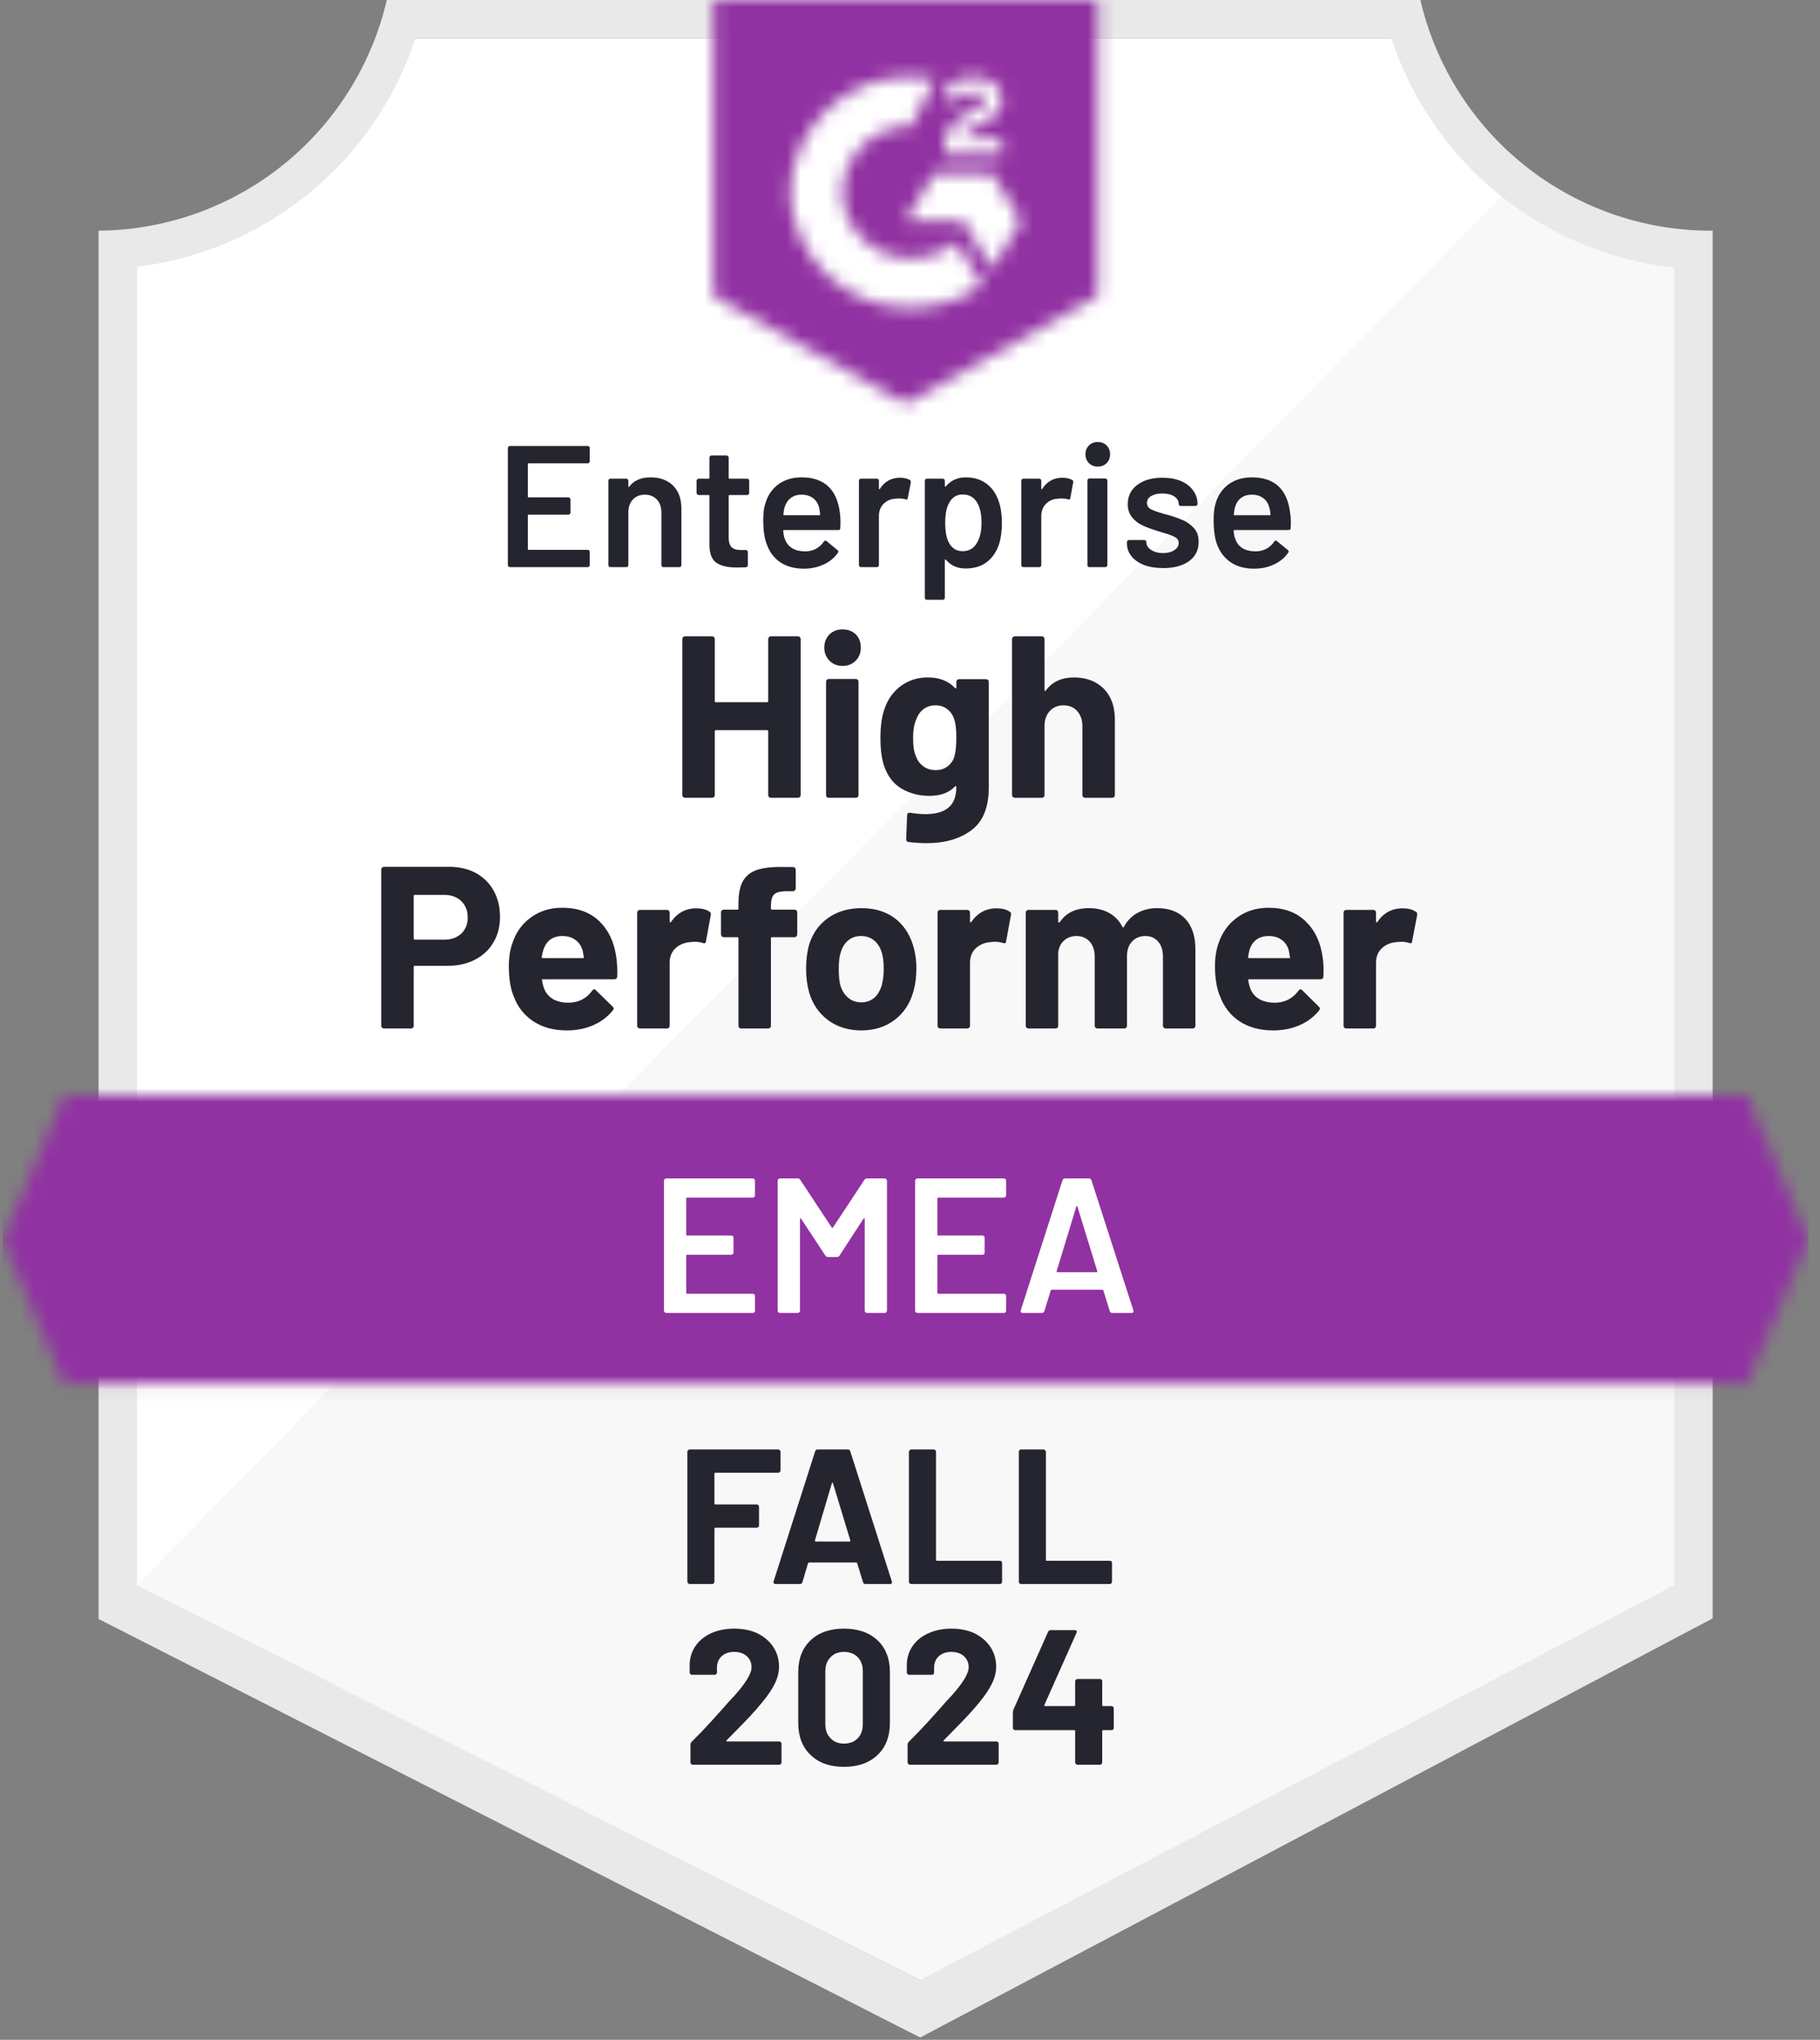
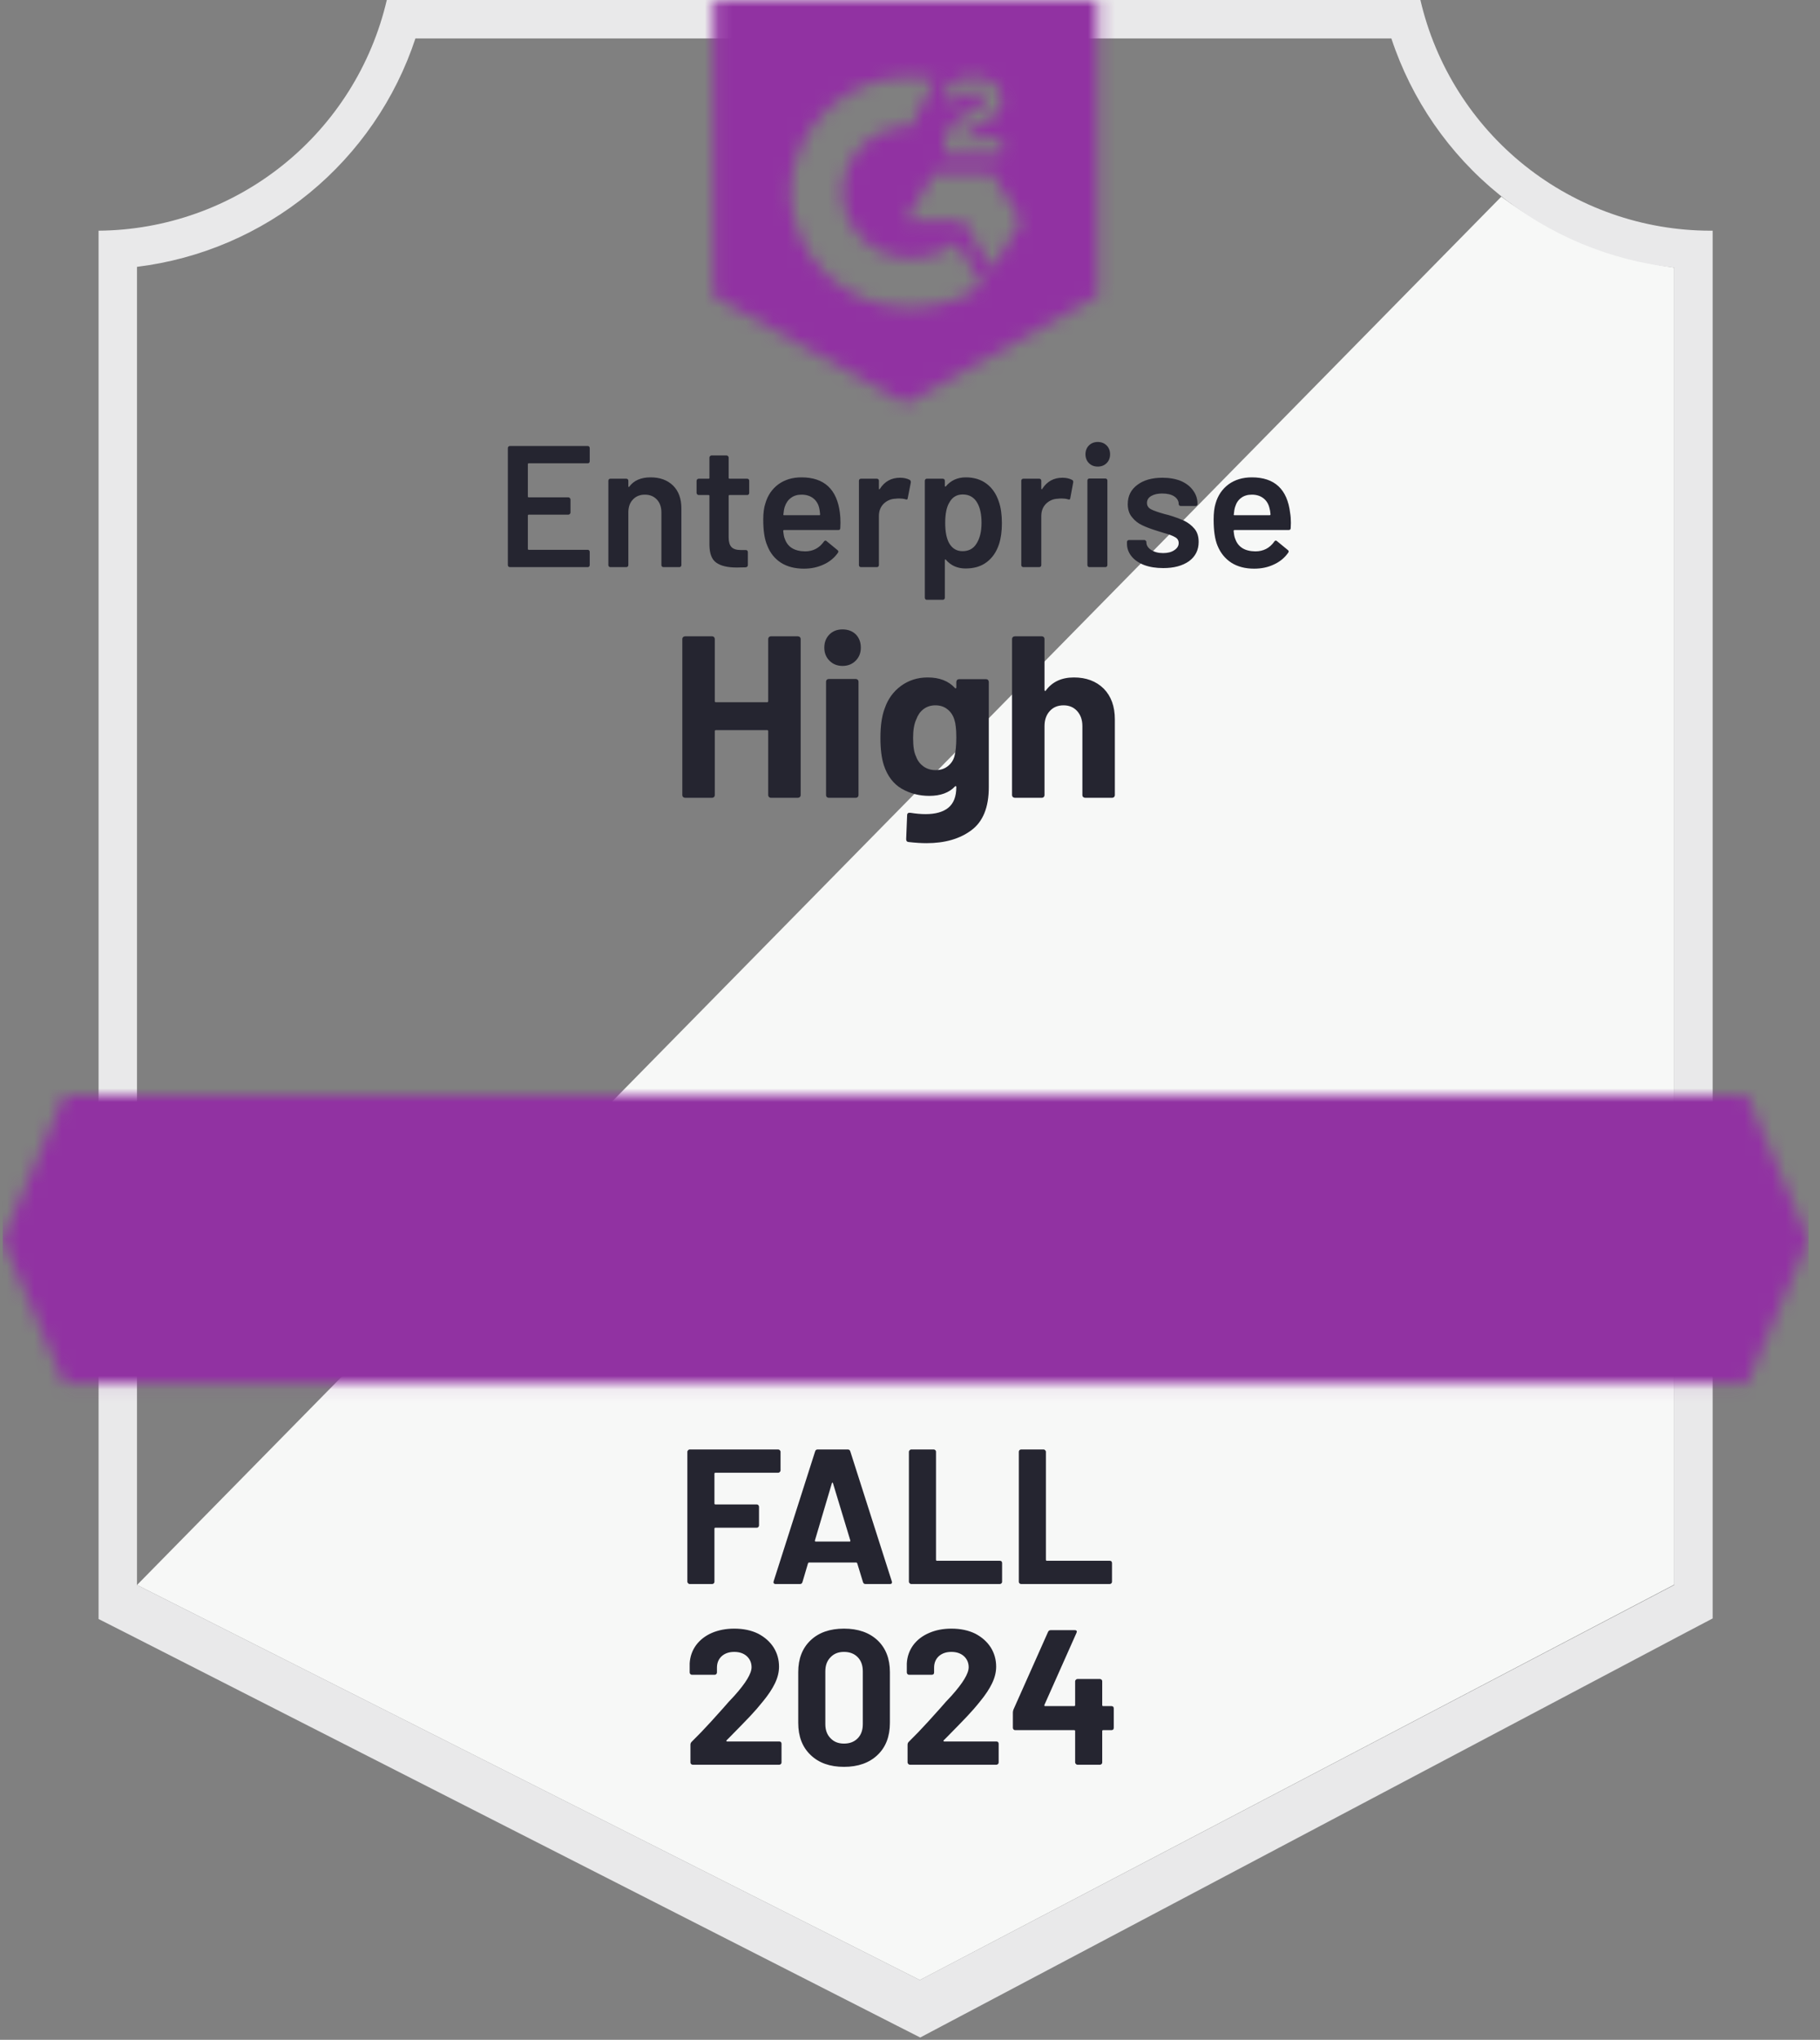
<svg xmlns="http://www.w3.org/2000/svg" width="133" height="149" viewBox="0 0 133 149" fill="none">
  <rect x="0" y="0" width="133" height="149" fill="#808080" stroke="none" />
  <g clip-path="url(#clip0_12211_2608)">
-     <path d="M67.33 144.634L9.491 115.778V19.492C14.148 18.941 18.554 17.082 22.197 14.129C25.84 11.177 28.573 7.252 30.077 2.81H102.168C103.688 7.302 106.462 11.265 110.162 14.232C113.862 17.198 118.334 19.043 123.049 19.548V115.778L67.33 144.634Z" fill="white" />
    <path d="M10.013 115.777L67.22 144.633L122.348 115.749V19.547C117.765 18.918 113.417 17.135 109.711 14.366L10.013 115.777Z" fill="#F7F8F7" />
    <path d="M125.156 16.851H124.973C120.06 16.842 115.295 15.173 111.451 12.114C107.607 9.055 104.91 4.786 103.798 0L28.266 0C27.154 4.765 24.473 9.017 20.652 12.073C16.832 15.129 12.095 16.812 7.203 16.851V118.262L9.197 119.273L65.561 147.975L67.247 148.831L68.918 147.947L123.204 119.245L125.156 118.22V19.659V16.851ZM67.219 144.633L10.011 115.777V19.491C14.635 18.925 19.003 17.056 22.606 14.102C26.208 11.149 28.897 7.232 30.358 2.809H101.677C103.156 7.286 105.891 11.244 109.555 14.212C113.22 17.179 117.66 19.031 122.347 19.547V115.777L67.219 144.633Z" fill="#E9E9EA" />
    <mask id="mask0_12211_2608" style="mask-type:luminance" maskUnits="userSpaceOnUse" x="0" y="80" width="133" height="22">
      <path d="M127.668 80.028H4.688L0.181 90.559L4.688 101.091H127.668L132.175 90.559L127.668 80.028Z" fill="white" />
    </mask>
    <g mask="url(#mask0_12211_2608)">
      <path d="M-6.84 73.006H139.197V108.111H-6.84V73.006Z" fill="#9132A2" />
    </g>
    <mask id="mask1_12211_2608" style="mask-type:luminance" maskUnits="userSpaceOnUse" x="52" y="0" width="29" height="30">
      <path d="M66.18 29.489L80.222 21.626V0.001H52.138V21.626L66.18 29.489ZM68.988 11.038C68.966 10.457 69.112 9.881 69.409 9.381C69.793 8.864 70.307 8.457 70.898 8.201L71.235 8.061C71.811 7.78 71.951 7.542 71.951 7.261C71.951 6.98 71.642 6.685 71.15 6.685C70.855 6.663 70.559 6.735 70.307 6.892C70.055 7.048 69.858 7.281 69.746 7.556L68.988 6.811C69.177 6.444 69.47 6.141 69.831 5.941C70.21 5.722 70.642 5.61 71.08 5.618C71.61 5.6 72.132 5.753 72.569 6.053C72.768 6.184 72.93 6.364 73.041 6.575C73.152 6.786 73.207 7.022 73.201 7.261C73.201 8.075 72.723 8.567 71.796 9.016L71.277 9.255C70.743 9.521 70.477 9.746 70.392 10.153H73.201V11.235H68.988V11.038ZM72.499 12.639L74.605 16.149L72.499 19.66L70.392 16.135H66.18L68.286 12.639H72.499ZM66.587 5.618C67.171 5.617 67.755 5.673 68.328 5.786L66.587 9.213C65.278 9.186 64.013 9.68 63.068 10.585C62.123 11.491 61.575 12.734 61.546 14.043C61.579 15.349 62.128 16.589 63.072 17.491C64.017 18.394 65.281 18.886 66.587 18.859C67.789 18.866 68.956 18.454 69.887 17.694L71.796 20.839C70.267 21.901 68.449 22.469 66.587 22.468C64.3 22.517 62.086 21.658 60.431 20.079C58.776 18.5 57.813 16.33 57.755 14.043C57.813 11.756 58.776 9.586 60.431 8.007C62.086 6.428 64.3 5.569 66.587 5.618Z" fill="white" />
    </mask>
    <g mask="url(#mask1_12211_2608)">
      <path d="M45.117 -7.033H87.243V36.497H45.117V-7.033Z" fill="#9132A2" />
    </g>
-     <path d="M32.817 63.317C33.557 63.317 34.207 63.467 34.769 63.767C35.331 64.075 35.766 64.506 36.075 65.058C36.384 65.611 36.538 66.247 36.538 66.968C36.538 67.68 36.379 68.302 36.061 68.836C35.743 69.379 35.293 69.8 34.713 70.099C34.132 70.399 33.468 70.549 32.719 70.549H30.318C30.262 70.549 30.233 70.577 30.233 70.633V74.93C30.233 74.986 30.215 75.033 30.177 75.07C30.14 75.108 30.093 75.126 30.037 75.126H28.071C28.015 75.126 27.963 75.108 27.916 75.07C27.879 75.033 27.86 74.986 27.86 74.93V63.514C27.86 63.458 27.879 63.411 27.916 63.373C27.963 63.336 28.015 63.317 28.071 63.317H32.817ZM32.466 68.639C32.981 68.639 33.398 68.489 33.716 68.19C34.025 67.89 34.179 67.502 34.179 67.024C34.179 66.528 34.025 66.13 33.716 65.831C33.398 65.522 32.981 65.367 32.466 65.367H30.318C30.262 65.367 30.233 65.395 30.233 65.451V68.555C30.233 68.611 30.262 68.639 30.318 68.639H32.466ZM45.034 69.903C45.099 70.333 45.123 70.811 45.104 71.335C45.094 71.466 45.02 71.532 44.879 71.532H39.67C39.604 71.532 39.585 71.56 39.614 71.616C39.642 71.841 39.702 72.065 39.796 72.29C40.086 72.927 40.681 73.245 41.579 73.245C42.3 73.226 42.867 72.931 43.278 72.36C43.325 72.295 43.377 72.262 43.433 72.262C43.47 72.262 43.508 72.285 43.545 72.332L44.767 73.526C44.823 73.582 44.851 73.633 44.851 73.68C44.851 73.699 44.828 73.741 44.781 73.806C44.407 74.275 43.929 74.635 43.349 74.888C42.768 75.141 42.127 75.267 41.425 75.267C40.461 75.267 39.646 75.047 38.982 74.607C38.308 74.167 37.825 73.554 37.535 72.767C37.301 72.206 37.184 71.471 37.184 70.563C37.184 69.945 37.269 69.397 37.437 68.92C37.69 68.124 38.139 67.492 38.785 67.024C39.431 66.547 40.199 66.308 41.088 66.308C42.211 66.308 43.115 66.636 43.798 67.291C44.472 67.946 44.884 68.817 45.034 69.903ZM41.102 68.372C40.4 68.372 39.936 68.705 39.712 69.369C39.665 69.51 39.623 69.688 39.585 69.903C39.585 69.959 39.614 69.987 39.67 69.987H42.59C42.656 69.987 42.679 69.959 42.661 69.903C42.604 69.575 42.576 69.416 42.576 69.425C42.473 69.088 42.295 68.831 42.043 68.653C41.79 68.466 41.476 68.372 41.102 68.372ZM50.875 66.35C51.287 66.35 51.61 66.43 51.844 66.589C51.928 66.626 51.961 66.711 51.942 66.842L51.591 68.751C51.582 68.892 51.502 68.934 51.353 68.878C51.184 68.822 50.987 68.793 50.763 68.793C50.669 68.793 50.547 68.803 50.398 68.822C49.986 68.859 49.639 69.009 49.359 69.271C49.078 69.533 48.937 69.884 48.937 70.324V74.93C48.937 74.986 48.919 75.033 48.881 75.07C48.844 75.108 48.797 75.126 48.741 75.126H46.775C46.719 75.126 46.667 75.108 46.62 75.07C46.583 75.033 46.564 74.986 46.564 74.93V66.673C46.564 66.617 46.583 66.566 46.62 66.519C46.667 66.481 46.719 66.463 46.775 66.463H48.741C48.797 66.463 48.844 66.481 48.881 66.519C48.919 66.566 48.937 66.617 48.937 66.673V67.305C48.937 67.343 48.951 67.366 48.98 67.375C48.998 67.385 49.012 67.38 49.022 67.361C49.49 66.687 50.108 66.35 50.875 66.35ZM58.065 66.448C58.121 66.448 58.168 66.467 58.205 66.505C58.242 66.542 58.261 66.589 58.261 66.645V68.246C58.261 68.302 58.242 68.353 58.205 68.4C58.168 68.438 58.121 68.457 58.065 68.457H56.422C56.365 68.457 56.337 68.485 56.337 68.541V74.93C56.337 74.986 56.319 75.033 56.281 75.07C56.244 75.108 56.197 75.126 56.141 75.126H54.161C54.105 75.126 54.058 75.108 54.02 75.07C53.983 75.033 53.964 74.986 53.964 74.93V68.541C53.964 68.485 53.936 68.457 53.88 68.457H52.883C52.827 68.457 52.78 68.438 52.743 68.4C52.705 68.353 52.687 68.302 52.687 68.246V66.645C52.687 66.589 52.705 66.542 52.743 66.505C52.78 66.467 52.827 66.448 52.883 66.448H53.88C53.936 66.448 53.964 66.42 53.964 66.364V65.999C53.964 65.297 54.072 64.754 54.287 64.37C54.503 63.977 54.849 63.701 55.326 63.542C55.804 63.383 56.464 63.312 57.306 63.331H57.938C57.994 63.331 58.041 63.35 58.079 63.387C58.126 63.425 58.149 63.472 58.149 63.528V64.904C58.149 64.96 58.126 65.007 58.079 65.044C58.041 65.082 57.994 65.1 57.938 65.1H57.391C56.997 65.11 56.721 65.189 56.562 65.339C56.412 65.498 56.337 65.779 56.337 66.182V66.364C56.337 66.42 56.365 66.448 56.422 66.448H58.065ZM62.951 75.267C62.006 75.267 61.196 75.019 60.522 74.523C59.848 74.026 59.385 73.353 59.132 72.501C58.982 71.967 58.907 71.391 58.907 70.773C58.907 70.118 58.982 69.524 59.132 68.99C59.394 68.157 59.862 67.506 60.536 67.038C61.21 66.57 62.02 66.336 62.965 66.336C63.883 66.336 64.669 66.566 65.324 67.024C65.97 67.492 66.429 68.143 66.7 68.976C66.878 69.538 66.967 70.127 66.967 70.745C66.967 71.354 66.892 71.92 66.743 72.444C66.49 73.324 66.031 74.012 65.366 74.509C64.692 75.014 63.887 75.267 62.951 75.267ZM62.951 73.217C63.316 73.217 63.63 73.104 63.892 72.88C64.145 72.655 64.327 72.346 64.44 71.953C64.533 71.597 64.58 71.204 64.58 70.773C64.58 70.305 64.533 69.907 64.44 69.58C64.318 69.196 64.131 68.901 63.878 68.695C63.616 68.48 63.298 68.372 62.923 68.372C62.549 68.372 62.235 68.48 61.982 68.695C61.73 68.901 61.547 69.196 61.435 69.58C61.341 69.851 61.294 70.249 61.294 70.773C61.294 71.279 61.332 71.672 61.407 71.953C61.519 72.346 61.711 72.655 61.982 72.88C62.244 73.104 62.567 73.217 62.951 73.217ZM72.823 66.35C73.225 66.35 73.543 66.43 73.778 66.589C73.871 66.626 73.904 66.711 73.876 66.842L73.525 68.751C73.516 68.892 73.436 68.934 73.286 68.878C73.118 68.822 72.921 68.793 72.696 68.793C72.612 68.793 72.49 68.803 72.331 68.822C71.929 68.859 71.587 69.009 71.306 69.271C71.025 69.533 70.885 69.884 70.885 70.324V74.93C70.885 74.986 70.866 75.033 70.829 75.07C70.782 75.108 70.731 75.126 70.674 75.126H68.708C68.652 75.126 68.606 75.108 68.568 75.07C68.531 75.033 68.512 74.986 68.512 74.93V66.673C68.512 66.617 68.531 66.566 68.568 66.519C68.606 66.481 68.652 66.463 68.708 66.463H70.674C70.731 66.463 70.782 66.481 70.829 66.519C70.866 66.566 70.885 66.617 70.885 66.673V67.305C70.885 67.343 70.894 67.366 70.913 67.375C70.941 67.385 70.96 67.38 70.969 67.361C71.428 66.687 72.046 66.35 72.823 66.35ZM84.562 66.336C85.442 66.336 86.13 66.598 86.626 67.123C87.113 67.647 87.356 68.386 87.356 69.341V74.93C87.356 74.986 87.337 75.033 87.3 75.07C87.263 75.108 87.216 75.126 87.16 75.126H85.194C85.138 75.126 85.086 75.108 85.039 75.07C85.002 75.033 84.983 74.986 84.983 74.93V69.875C84.983 69.407 84.866 69.042 84.632 68.779C84.398 68.508 84.084 68.372 83.691 68.372C83.298 68.372 82.975 68.508 82.722 68.779C82.479 69.042 82.357 69.397 82.357 69.847V74.93C82.357 74.986 82.338 75.033 82.301 75.07C82.264 75.108 82.217 75.126 82.161 75.126H80.195C80.139 75.126 80.092 75.108 80.054 75.07C80.017 75.033 79.998 74.986 79.998 74.93V69.875C79.998 69.425 79.876 69.06 79.633 68.779C79.38 68.508 79.057 68.372 78.664 68.372C78.308 68.372 78.009 68.48 77.766 68.695C77.522 68.901 77.377 69.196 77.33 69.58V74.93C77.33 74.986 77.311 75.033 77.274 75.07C77.237 75.108 77.19 75.126 77.134 75.126H75.168C75.112 75.126 75.06 75.108 75.013 75.07C74.976 75.033 74.957 74.986 74.957 74.93V66.673C74.957 66.617 74.976 66.566 75.013 66.519C75.06 66.481 75.112 66.463 75.168 66.463H77.134C77.19 66.463 77.237 66.481 77.274 66.519C77.311 66.566 77.33 66.617 77.33 66.673V67.319C77.33 67.356 77.344 67.38 77.372 67.389C77.391 67.399 77.414 67.389 77.442 67.361C77.901 66.678 78.613 66.336 79.577 66.336C80.139 66.336 80.63 66.453 81.051 66.687C81.473 66.921 81.796 67.258 82.02 67.698C82.058 67.764 82.095 67.764 82.132 67.698C82.385 67.24 82.722 66.898 83.144 66.673C83.565 66.448 84.038 66.336 84.562 66.336ZM96.652 69.903C96.718 70.333 96.736 70.811 96.708 71.335C96.699 71.466 96.629 71.532 96.498 71.532H91.288C91.222 71.532 91.199 71.56 91.218 71.616C91.255 71.841 91.316 72.065 91.4 72.29C91.7 72.927 92.299 73.245 93.198 73.245C93.909 73.226 94.475 72.931 94.897 72.36C94.944 72.295 94.995 72.262 95.051 72.262C95.079 72.262 95.117 72.285 95.163 72.332L96.371 73.526C96.427 73.582 96.455 73.633 96.455 73.68C96.455 73.699 96.437 73.741 96.399 73.806C96.025 74.275 95.547 74.635 94.967 74.888C94.377 75.141 93.736 75.267 93.043 75.267C92.079 75.267 91.26 75.047 90.586 74.607C89.921 74.167 89.444 73.554 89.153 72.767C88.91 72.206 88.788 71.471 88.788 70.563C88.788 69.945 88.873 69.397 89.041 68.92C89.303 68.124 89.757 67.492 90.403 67.024C91.049 66.547 91.817 66.308 92.706 66.308C93.829 66.308 94.728 66.636 95.402 67.291C96.086 67.946 96.502 68.817 96.652 69.903ZM92.72 68.372C92.009 68.372 91.541 68.705 91.316 69.369C91.278 69.51 91.241 69.688 91.204 69.903C91.204 69.959 91.232 69.987 91.288 69.987H94.209C94.274 69.987 94.293 69.959 94.265 69.903C94.209 69.575 94.181 69.416 94.181 69.425C94.087 69.088 93.914 68.831 93.661 68.653C93.408 68.466 93.095 68.372 92.72 68.372ZM102.493 66.35C102.896 66.35 103.214 66.43 103.448 66.589C103.542 66.626 103.579 66.711 103.561 66.842L103.195 68.751C103.186 68.892 103.111 68.934 102.971 68.878C102.802 68.822 102.606 68.793 102.381 68.793C102.287 68.793 102.161 68.803 102.002 68.822C101.599 68.859 101.258 69.009 100.977 69.271C100.696 69.533 100.556 69.884 100.556 70.324V74.93C100.556 74.986 100.537 75.033 100.499 75.07C100.462 75.108 100.415 75.126 100.359 75.126H98.379C98.323 75.126 98.276 75.108 98.239 75.07C98.201 75.033 98.183 74.986 98.183 74.93V66.673C98.183 66.617 98.201 66.566 98.239 66.519C98.276 66.481 98.323 66.463 98.379 66.463H100.359C100.415 66.463 100.462 66.481 100.499 66.519C100.537 66.566 100.556 66.617 100.556 66.673V67.305C100.556 67.343 100.565 67.366 100.584 67.375C100.612 67.385 100.63 67.38 100.64 67.361C101.099 66.687 101.716 66.35 102.493 66.35Z" fill="#252530" />
    <path d="M56.138 46.677C56.138 46.621 56.157 46.574 56.194 46.536C56.232 46.499 56.279 46.48 56.335 46.48H58.3C58.357 46.48 58.408 46.499 58.455 46.536C58.492 46.574 58.511 46.621 58.511 46.677V58.079C58.511 58.135 58.492 58.182 58.455 58.219C58.408 58.257 58.357 58.276 58.3 58.276H56.335C56.279 58.276 56.232 58.257 56.194 58.219C56.157 58.182 56.138 58.135 56.138 58.079V53.417C56.138 53.361 56.11 53.333 56.054 53.333H52.319C52.263 53.333 52.234 53.361 52.234 53.417V58.079C52.234 58.135 52.216 58.182 52.178 58.219C52.141 58.257 52.094 58.276 52.038 58.276H50.072C50.016 58.276 49.964 58.257 49.917 58.219C49.88 58.182 49.861 58.135 49.861 58.079V46.677C49.861 46.621 49.88 46.574 49.917 46.536C49.964 46.499 50.016 46.48 50.072 46.48H52.038C52.094 46.48 52.141 46.499 52.178 46.536C52.216 46.574 52.234 46.621 52.234 46.677V51.212C52.234 51.269 52.263 51.297 52.319 51.297H56.054C56.11 51.297 56.138 51.269 56.138 51.212V46.677ZM61.572 48.643C61.188 48.643 60.87 48.516 60.617 48.264C60.365 48.011 60.238 47.693 60.238 47.309C60.238 46.916 60.365 46.593 60.617 46.34C60.861 46.097 61.179 45.975 61.572 45.975C61.965 45.975 62.288 46.097 62.541 46.34C62.785 46.593 62.906 46.916 62.906 47.309C62.906 47.693 62.78 48.011 62.527 48.264C62.274 48.516 61.956 48.643 61.572 48.643ZM60.561 58.276C60.505 58.276 60.458 58.257 60.421 58.219C60.383 58.182 60.365 58.135 60.365 58.079V49.794C60.365 49.738 60.383 49.691 60.421 49.654C60.458 49.616 60.505 49.598 60.561 49.598H62.541C62.597 49.598 62.644 49.616 62.682 49.654C62.719 49.691 62.738 49.738 62.738 49.794V58.079C62.738 58.135 62.719 58.182 62.682 58.219C62.644 58.257 62.597 58.276 62.541 58.276H60.561ZM69.885 49.822C69.885 49.766 69.904 49.715 69.941 49.668C69.979 49.63 70.026 49.612 70.082 49.612H72.062C72.118 49.612 72.165 49.63 72.202 49.668C72.24 49.715 72.258 49.766 72.258 49.822V57.503C72.258 58.973 71.832 60.022 70.98 60.649C70.138 61.276 69.047 61.59 67.709 61.59C67.316 61.59 66.876 61.561 66.389 61.505C66.276 61.496 66.22 61.426 66.22 61.295L66.29 59.553C66.29 59.413 66.37 59.352 66.529 59.371C66.932 59.436 67.301 59.469 67.638 59.469C68.359 59.469 68.912 59.315 69.295 59.006C69.689 58.688 69.885 58.182 69.885 57.489C69.885 57.452 69.871 57.428 69.843 57.419C69.824 57.419 69.806 57.428 69.787 57.447C69.356 57.906 68.729 58.135 67.905 58.135C67.175 58.135 66.506 57.962 65.897 57.616C65.289 57.26 64.853 56.689 64.591 55.903C64.423 55.388 64.339 54.718 64.339 53.895C64.339 53.015 64.442 52.303 64.647 51.76C64.882 51.067 65.279 50.515 65.841 50.103C66.403 49.691 67.053 49.485 67.793 49.485C68.654 49.485 69.319 49.743 69.787 50.258C69.806 50.276 69.824 50.286 69.843 50.286C69.871 50.276 69.885 50.253 69.885 50.215V49.822ZM69.745 55.257C69.838 54.92 69.885 54.461 69.885 53.88C69.885 53.534 69.871 53.263 69.843 53.066C69.824 52.879 69.787 52.701 69.731 52.532C69.628 52.224 69.459 51.98 69.225 51.802C68.991 51.615 68.701 51.521 68.355 51.521C68.018 51.521 67.727 51.615 67.484 51.802C67.25 51.98 67.077 52.224 66.964 52.532C66.805 52.87 66.726 53.324 66.726 53.895C66.726 54.522 66.796 54.971 66.936 55.243C67.039 55.542 67.217 55.785 67.47 55.973C67.723 56.16 68.022 56.254 68.369 56.254C68.724 56.254 69.019 56.16 69.253 55.973C69.497 55.785 69.66 55.547 69.745 55.257ZM78.479 49.485C79.377 49.485 80.103 49.757 80.655 50.3C81.198 50.852 81.47 51.601 81.47 52.547V58.079C81.47 58.135 81.451 58.182 81.414 58.219C81.376 58.257 81.329 58.276 81.273 58.276H79.307C79.251 58.276 79.2 58.257 79.153 58.219C79.115 58.182 79.097 58.135 79.097 58.079V53.038C79.097 52.589 78.97 52.224 78.718 51.943C78.465 51.662 78.132 51.521 77.721 51.521C77.299 51.521 76.962 51.662 76.71 51.943C76.457 52.224 76.33 52.589 76.33 53.038V58.079C76.33 58.135 76.312 58.182 76.274 58.219C76.237 58.257 76.19 58.276 76.134 58.276H74.168C74.112 58.276 74.06 58.257 74.013 58.219C73.976 58.182 73.957 58.135 73.957 58.079V46.677C73.957 46.621 73.976 46.574 74.013 46.536C74.06 46.499 74.112 46.48 74.168 46.48H76.134C76.19 46.48 76.237 46.499 76.274 46.536C76.312 46.574 76.33 46.621 76.33 46.677V50.412C76.33 50.44 76.344 50.459 76.373 50.468C76.391 50.487 76.405 50.482 76.415 50.454C76.883 49.808 77.571 49.485 78.479 49.485Z" fill="#252530" />
    <path d="M43.095 33.689C43.095 33.736 43.081 33.773 43.053 33.801C43.025 33.83 42.992 33.844 42.955 33.844H38.644C38.597 33.844 38.574 33.862 38.574 33.9V36.273C38.574 36.31 38.597 36.329 38.644 36.329H41.536C41.574 36.329 41.607 36.343 41.635 36.371C41.672 36.409 41.691 36.446 41.691 36.483V37.438C41.691 37.485 41.672 37.523 41.635 37.551C41.607 37.579 41.574 37.593 41.536 37.593H38.644C38.597 37.593 38.574 37.616 38.574 37.663V40.092C38.574 40.139 38.597 40.163 38.644 40.163H42.955C42.992 40.163 43.025 40.176 43.053 40.205C43.081 40.233 43.095 40.27 43.095 40.317V41.272C43.095 41.319 43.081 41.356 43.053 41.384C43.025 41.412 42.992 41.426 42.955 41.426H37.268C37.221 41.426 37.184 41.412 37.155 41.384C37.127 41.356 37.113 41.319 37.113 41.272V32.734C37.113 32.687 37.127 32.65 37.155 32.622C37.184 32.594 37.221 32.58 37.268 32.58H42.955C42.992 32.58 43.025 32.594 43.053 32.622C43.081 32.65 43.095 32.687 43.095 32.734V33.689ZM47.547 34.869C48.23 34.869 48.778 35.07 49.189 35.472C49.592 35.875 49.793 36.427 49.793 37.129V41.272C49.793 41.319 49.779 41.356 49.751 41.384C49.723 41.412 49.69 41.426 49.653 41.426H48.487C48.441 41.426 48.403 41.412 48.375 41.384C48.347 41.356 48.333 41.319 48.333 41.272V37.438C48.333 37.045 48.225 36.731 48.01 36.498C47.785 36.254 47.49 36.132 47.125 36.132C46.77 36.132 46.479 36.249 46.255 36.483C46.03 36.718 45.918 37.031 45.918 37.424V41.272C45.918 41.319 45.904 41.356 45.876 41.384C45.847 41.412 45.81 41.426 45.763 41.426H44.598C44.56 41.426 44.527 41.412 44.499 41.384C44.471 41.356 44.457 41.319 44.457 41.272V35.121C44.457 35.075 44.471 35.037 44.499 35.009C44.527 34.981 44.56 34.967 44.598 34.967H45.763C45.81 34.967 45.847 34.981 45.876 35.009C45.904 35.037 45.918 35.075 45.918 35.121V35.529C45.918 35.547 45.927 35.561 45.946 35.571C45.964 35.58 45.978 35.571 45.988 35.543C46.325 35.093 46.844 34.869 47.547 34.869ZM54.75 36.006C54.75 36.044 54.736 36.081 54.708 36.118C54.68 36.147 54.642 36.16 54.596 36.16H53.318C53.271 36.16 53.248 36.179 53.248 36.217V39.264C53.248 39.582 53.318 39.816 53.458 39.966C53.599 40.106 53.819 40.176 54.118 40.176H54.497C54.544 40.176 54.581 40.191 54.61 40.219C54.638 40.247 54.652 40.284 54.652 40.331V41.272C54.652 41.365 54.6 41.422 54.497 41.44L53.837 41.454C53.173 41.454 52.676 41.337 52.349 41.103C52.021 40.879 51.853 40.453 51.843 39.825V36.217C51.843 36.179 51.825 36.16 51.787 36.16H51.057C51.02 36.16 50.987 36.147 50.959 36.118C50.921 36.081 50.903 36.044 50.903 36.006V35.121C50.903 35.075 50.921 35.037 50.959 35.009C50.987 34.981 51.02 34.967 51.057 34.967H51.787C51.825 34.967 51.843 34.948 51.843 34.911V33.422C51.843 33.385 51.857 33.352 51.885 33.324C51.913 33.287 51.951 33.268 51.998 33.268H53.093C53.14 33.268 53.177 33.287 53.205 33.324C53.233 33.352 53.248 33.385 53.248 33.422V34.911C53.248 34.948 53.271 34.967 53.318 34.967H54.596C54.642 34.967 54.68 34.981 54.708 35.009C54.736 35.037 54.75 35.075 54.75 35.121V36.006ZM61.378 37.466C61.406 37.682 61.42 37.92 61.42 38.182L61.406 38.576C61.406 38.669 61.359 38.716 61.266 38.716H57.306C57.259 38.716 57.235 38.739 57.235 38.786C57.264 39.067 57.301 39.254 57.348 39.348C57.554 39.956 58.05 40.265 58.836 40.275C59.407 40.275 59.861 40.041 60.198 39.573C60.236 39.517 60.278 39.488 60.325 39.488C60.362 39.488 60.39 39.502 60.409 39.531L61.195 40.176C61.27 40.233 61.284 40.298 61.237 40.373C60.975 40.748 60.629 41.033 60.198 41.23C59.758 41.436 59.276 41.539 58.752 41.539C58.087 41.539 57.526 41.394 57.067 41.103C56.608 40.804 56.276 40.387 56.07 39.853C55.873 39.404 55.775 38.772 55.775 37.958C55.775 37.471 55.827 37.078 55.929 36.778C56.098 36.189 56.416 35.721 56.884 35.374C57.352 35.037 57.914 34.869 58.569 34.869C60.226 34.869 61.163 35.735 61.378 37.466ZM58.569 36.132C58.261 36.132 58.003 36.212 57.797 36.371C57.591 36.521 57.441 36.736 57.348 37.017C57.301 37.157 57.268 37.34 57.249 37.565C57.231 37.611 57.249 37.635 57.306 37.635H59.875C59.913 37.635 59.931 37.611 59.931 37.565C59.913 37.359 59.889 37.2 59.861 37.087C59.786 36.788 59.637 36.554 59.412 36.385C59.187 36.217 58.906 36.132 58.569 36.132ZM65.773 34.897C66.044 34.897 66.278 34.948 66.475 35.051C66.541 35.089 66.569 35.154 66.559 35.248L66.335 36.385C66.325 36.488 66.269 36.516 66.166 36.469C66.035 36.432 65.885 36.413 65.717 36.413C65.614 36.413 65.529 36.418 65.464 36.427C65.118 36.437 64.823 36.558 64.579 36.792C64.345 37.026 64.228 37.326 64.228 37.691V41.272C64.228 41.319 64.214 41.356 64.186 41.384C64.158 41.412 64.121 41.426 64.074 41.426H62.922C62.876 41.426 62.838 41.412 62.81 41.384C62.782 41.356 62.768 41.319 62.768 41.272V35.121C62.768 35.075 62.782 35.037 62.81 35.009C62.838 34.981 62.876 34.967 62.922 34.967H64.074C64.121 34.967 64.158 34.981 64.186 35.009C64.214 35.037 64.228 35.075 64.228 35.121V35.683C64.228 35.721 64.233 35.739 64.242 35.739C64.261 35.749 64.28 35.739 64.299 35.711C64.645 35.168 65.136 34.897 65.773 34.897ZM72.99 36.638C73.14 37.069 73.215 37.593 73.215 38.211C73.215 38.81 73.145 39.325 73.004 39.755C72.817 40.317 72.518 40.752 72.106 41.061C71.703 41.37 71.189 41.525 70.561 41.525C69.962 41.525 69.48 41.309 69.115 40.879C69.106 40.86 69.091 40.855 69.073 40.865C69.054 40.874 69.045 40.893 69.045 40.921V43.659C69.045 43.706 69.031 43.743 69.003 43.771C68.975 43.799 68.937 43.813 68.89 43.813H67.725C67.687 43.813 67.655 43.799 67.626 43.771C67.598 43.743 67.584 43.706 67.584 43.659V35.121C67.584 35.075 67.598 35.037 67.626 35.009C67.655 34.981 67.687 34.967 67.725 34.967H68.89C68.937 34.967 68.975 34.981 69.003 35.009C69.031 35.037 69.045 35.075 69.045 35.121V35.501C69.045 35.529 69.054 35.543 69.073 35.543C69.091 35.552 69.106 35.547 69.115 35.529C69.489 35.089 69.976 34.869 70.575 34.869C71.174 34.869 71.68 35.023 72.092 35.332C72.504 35.641 72.803 36.076 72.99 36.638ZM71.348 39.727C71.6 39.343 71.727 38.833 71.727 38.197C71.727 37.579 71.624 37.092 71.418 36.736C71.184 36.324 70.828 36.118 70.351 36.118C69.911 36.118 69.583 36.32 69.368 36.722C69.171 37.05 69.073 37.541 69.073 38.197C69.073 38.861 69.176 39.367 69.382 39.713C69.606 40.078 69.925 40.261 70.337 40.261C70.786 40.261 71.123 40.083 71.348 39.727ZM77.638 34.897C77.91 34.897 78.144 34.948 78.341 35.051C78.415 35.089 78.444 35.154 78.425 35.248L78.214 36.385C78.205 36.488 78.144 36.516 78.032 36.469C77.9 36.432 77.751 36.413 77.582 36.413C77.479 36.413 77.395 36.418 77.329 36.427C76.983 36.437 76.688 36.558 76.445 36.792C76.211 37.026 76.094 37.326 76.094 37.691V41.272C76.094 41.319 76.08 41.356 76.052 41.384C76.024 41.412 75.986 41.426 75.939 41.426H74.788C74.741 41.426 74.704 41.412 74.675 41.384C74.647 41.356 74.633 41.319 74.633 41.272V35.121C74.633 35.075 74.647 35.037 74.675 35.009C74.704 34.981 74.741 34.967 74.788 34.967H75.939C75.986 34.967 76.024 34.981 76.052 35.009C76.08 35.037 76.094 35.075 76.094 35.121V35.683C76.094 35.721 76.103 35.739 76.122 35.739C76.131 35.749 76.145 35.739 76.164 35.711C76.51 35.168 77.002 34.897 77.638 34.897ZM80.222 34.082C79.96 34.082 79.745 33.998 79.576 33.83C79.408 33.661 79.323 33.446 79.323 33.184C79.323 32.922 79.408 32.706 79.576 32.538C79.745 32.369 79.96 32.285 80.222 32.285C80.484 32.285 80.7 32.369 80.868 32.538C81.037 32.706 81.121 32.922 81.121 33.184C81.121 33.446 81.037 33.661 80.868 33.83C80.7 33.998 80.484 34.082 80.222 34.082ZM79.604 41.426C79.567 41.426 79.534 41.412 79.506 41.384C79.478 41.356 79.464 41.319 79.464 41.272V35.107C79.464 35.06 79.478 35.023 79.506 34.995C79.534 34.967 79.567 34.953 79.604 34.953H80.77C80.817 34.953 80.854 34.967 80.882 34.995C80.91 35.023 80.924 35.06 80.924 35.107V41.272C80.924 41.319 80.91 41.356 80.882 41.384C80.854 41.412 80.817 41.426 80.77 41.426H79.604ZM85.01 41.496C84.477 41.496 84.009 41.422 83.606 41.272C83.204 41.113 82.895 40.897 82.68 40.626C82.464 40.354 82.356 40.05 82.356 39.713V39.587C82.356 39.549 82.371 39.517 82.399 39.488C82.427 39.46 82.46 39.446 82.497 39.446H83.62C83.658 39.446 83.691 39.46 83.719 39.488C83.756 39.517 83.775 39.549 83.775 39.587V39.615C83.775 39.83 83.887 40.013 84.112 40.163C84.346 40.322 84.641 40.401 84.996 40.401C85.333 40.401 85.605 40.331 85.811 40.191C86.026 40.05 86.134 39.877 86.134 39.671C86.134 39.474 86.045 39.329 85.867 39.236C85.698 39.133 85.422 39.03 85.038 38.927L84.547 38.772C84.116 38.641 83.756 38.505 83.466 38.365C83.166 38.225 82.918 38.028 82.722 37.775C82.516 37.532 82.413 37.214 82.413 36.821C82.413 36.231 82.647 35.763 83.115 35.416C83.573 35.07 84.182 34.897 84.94 34.897C85.455 34.897 85.909 34.976 86.302 35.135C86.686 35.304 86.981 35.533 87.187 35.824C87.402 36.114 87.51 36.441 87.51 36.806C87.51 36.853 87.496 36.891 87.468 36.919C87.44 36.947 87.402 36.961 87.355 36.961H86.288C86.241 36.961 86.204 36.947 86.176 36.919C86.148 36.891 86.134 36.853 86.134 36.806C86.134 36.591 86.026 36.409 85.811 36.259C85.596 36.118 85.301 36.048 84.926 36.048C84.599 36.048 84.332 36.109 84.126 36.231C83.92 36.352 83.817 36.521 83.817 36.736C83.817 36.942 83.915 37.097 84.112 37.2C84.308 37.303 84.641 37.42 85.109 37.551L85.39 37.621C85.829 37.752 86.204 37.888 86.513 38.028C86.812 38.169 87.07 38.365 87.285 38.618C87.491 38.861 87.594 39.184 87.594 39.587C87.594 40.176 87.36 40.645 86.892 40.991C86.415 41.328 85.787 41.496 85.01 41.496ZM94.278 37.466C94.316 37.682 94.334 37.92 94.334 38.182L94.32 38.576C94.32 38.669 94.269 38.716 94.166 38.716H90.22C90.173 38.716 90.15 38.739 90.15 38.786C90.178 39.067 90.215 39.254 90.262 39.348C90.468 39.956 90.96 40.265 91.737 40.275C92.317 40.275 92.776 40.041 93.113 39.573C93.141 39.517 93.183 39.488 93.239 39.488C93.267 39.488 93.295 39.502 93.323 39.531L94.11 40.176C94.184 40.233 94.194 40.298 94.138 40.373C93.876 40.748 93.529 41.033 93.099 41.23C92.668 41.436 92.186 41.539 91.652 41.539C90.997 41.539 90.44 41.394 89.981 41.103C89.523 40.804 89.186 40.387 88.97 39.853C88.783 39.404 88.689 38.772 88.689 37.958C88.689 37.471 88.736 37.078 88.83 36.778C88.998 36.189 89.317 35.721 89.785 35.374C90.253 35.037 90.819 34.869 91.484 34.869C93.141 34.869 94.072 35.735 94.278 37.466ZM91.484 36.132C91.165 36.132 90.903 36.212 90.697 36.371C90.492 36.521 90.346 36.736 90.262 37.017C90.215 37.157 90.183 37.34 90.164 37.565C90.145 37.611 90.164 37.635 90.22 37.635H92.776C92.822 37.635 92.846 37.611 92.846 37.565C92.827 37.359 92.799 37.2 92.762 37.087C92.687 36.788 92.537 36.554 92.312 36.385C92.088 36.217 91.811 36.132 91.484 36.132Z" fill="#252530" />
-     <path d="M55.173 87.314C55.173 87.361 55.159 87.398 55.131 87.426C55.094 87.464 55.052 87.482 55.005 87.482H50.217C50.17 87.482 50.146 87.506 50.146 87.552V90.178C50.146 90.225 50.17 90.249 50.217 90.249H53.432C53.479 90.249 53.521 90.263 53.559 90.291C53.587 90.328 53.601 90.37 53.601 90.417V91.484C53.601 91.531 53.587 91.573 53.559 91.611C53.521 91.639 53.479 91.653 53.432 91.653H50.217C50.17 91.653 50.146 91.676 50.146 91.723V94.433C50.146 94.48 50.17 94.503 50.217 94.503H55.005C55.052 94.503 55.094 94.522 55.131 94.559C55.159 94.588 55.173 94.625 55.173 94.672V95.739C55.173 95.786 55.159 95.823 55.131 95.851C55.094 95.889 55.052 95.907 55.005 95.907H48.686C48.639 95.907 48.602 95.889 48.574 95.851C48.536 95.823 48.518 95.786 48.518 95.739V86.247C48.518 86.2 48.536 86.162 48.574 86.134C48.602 86.097 48.639 86.078 48.686 86.078H55.005C55.052 86.078 55.094 86.097 55.131 86.134C55.159 86.162 55.173 86.2 55.173 86.247V87.314ZM63.163 86.191C63.21 86.116 63.276 86.078 63.36 86.078H64.652C64.699 86.078 64.736 86.097 64.764 86.134C64.802 86.162 64.82 86.2 64.82 86.247V95.739C64.82 95.786 64.802 95.823 64.764 95.851C64.736 95.889 64.699 95.907 64.652 95.907H63.36C63.313 95.907 63.271 95.889 63.234 95.851C63.206 95.823 63.191 95.786 63.191 95.739V89.041C63.191 89.013 63.182 88.994 63.163 88.985C63.135 88.975 63.117 88.985 63.107 89.013L61.352 91.709C61.305 91.784 61.24 91.821 61.155 91.821H60.509C60.425 91.821 60.36 91.784 60.313 91.709L58.544 89.027C58.534 88.999 58.516 88.99 58.487 88.999C58.469 89.008 58.459 89.027 58.459 89.055V95.739C58.459 95.786 58.445 95.823 58.417 95.851C58.38 95.889 58.338 95.907 58.291 95.907H56.999C56.952 95.907 56.91 95.889 56.873 95.851C56.844 95.823 56.83 95.786 56.83 95.739V86.247C56.83 86.2 56.844 86.162 56.873 86.134C56.91 86.097 56.952 86.078 56.999 86.078H58.291C58.375 86.078 58.441 86.116 58.487 86.191L60.776 89.659C60.795 89.677 60.814 89.687 60.832 89.687C60.851 89.687 60.865 89.677 60.874 89.659L63.163 86.191ZM73.526 87.314C73.526 87.361 73.512 87.398 73.484 87.426C73.447 87.464 73.405 87.482 73.358 87.482H68.57C68.523 87.482 68.499 87.506 68.499 87.552V90.178C68.499 90.225 68.523 90.249 68.57 90.249H71.785C71.832 90.249 71.874 90.263 71.912 90.291C71.94 90.328 71.954 90.37 71.954 90.417V91.484C71.954 91.531 71.94 91.573 71.912 91.611C71.874 91.639 71.832 91.653 71.785 91.653H68.57C68.523 91.653 68.499 91.676 68.499 91.723V94.433C68.499 94.48 68.523 94.503 68.57 94.503H73.358C73.405 94.503 73.447 94.522 73.484 94.559C73.512 94.588 73.526 94.625 73.526 94.672V95.739C73.526 95.786 73.512 95.823 73.484 95.851C73.447 95.889 73.405 95.907 73.358 95.907H67.039C66.992 95.907 66.955 95.889 66.927 95.851C66.889 95.823 66.87 95.786 66.87 95.739V86.247C66.87 86.2 66.889 86.162 66.927 86.134C66.955 86.097 66.992 86.078 67.039 86.078H73.358C73.405 86.078 73.447 86.097 73.484 86.134C73.512 86.162 73.526 86.2 73.526 86.247V87.314ZM81.278 95.907C81.184 95.907 81.123 95.861 81.095 95.767L80.632 94.265C80.613 94.227 80.589 94.208 80.561 94.208H76.854C76.826 94.208 76.803 94.227 76.784 94.265L76.321 95.767C76.293 95.861 76.232 95.907 76.138 95.907H74.734C74.678 95.907 74.636 95.889 74.608 95.851C74.579 95.823 74.575 95.776 74.594 95.711L77.641 86.219C77.669 86.125 77.73 86.078 77.823 86.078H79.578C79.672 86.078 79.733 86.125 79.761 86.219L82.822 95.711C82.832 95.73 82.836 95.753 82.836 95.781C82.836 95.865 82.785 95.907 82.682 95.907H81.278ZM77.219 92.846C77.21 92.903 77.229 92.931 77.275 92.931H80.126C80.182 92.931 80.201 92.903 80.182 92.846L78.736 88.142C78.727 88.105 78.713 88.086 78.694 88.086C78.675 88.086 78.661 88.105 78.652 88.142L77.219 92.846Z" fill="white" />
    <path d="M57.04 107.408C57.04 107.455 57.021 107.492 56.984 107.52C56.956 107.558 56.918 107.577 56.871 107.577H52.28C52.233 107.577 52.209 107.6 52.209 107.647V109.823C52.209 109.87 52.233 109.893 52.28 109.893H55.299C55.345 109.893 55.383 109.907 55.411 109.936C55.448 109.973 55.467 110.015 55.467 110.062V111.424C55.467 111.471 55.448 111.513 55.411 111.55C55.383 111.578 55.345 111.593 55.299 111.593H52.28C52.233 111.593 52.209 111.616 52.209 111.663V115.538C52.209 115.585 52.195 115.623 52.167 115.651C52.13 115.688 52.088 115.707 52.041 115.707H50.398C50.351 115.707 50.314 115.688 50.286 115.651C50.248 115.623 50.23 115.585 50.23 115.538V106.046C50.23 105.999 50.248 105.962 50.286 105.934C50.314 105.896 50.351 105.877 50.398 105.877H56.871C56.918 105.877 56.956 105.896 56.984 105.934C57.021 105.962 57.04 105.999 57.04 106.046V107.408ZM63.246 115.707C63.153 115.707 63.092 115.66 63.064 115.566L62.643 114.19C62.624 114.153 62.6 114.134 62.572 114.134H59.118C59.09 114.134 59.067 114.153 59.048 114.19L58.641 115.566C58.612 115.66 58.552 115.707 58.458 115.707H56.675C56.619 115.707 56.577 115.688 56.548 115.651C56.52 115.623 56.516 115.576 56.534 115.51L59.567 106.018C59.596 105.924 59.656 105.877 59.75 105.877H61.955C62.048 105.877 62.109 105.924 62.137 106.018L65.17 115.51C65.18 115.529 65.184 115.552 65.184 115.58C65.184 115.665 65.133 115.707 65.03 115.707H63.246ZM59.553 112.519C59.544 112.575 59.563 112.604 59.609 112.604H62.081C62.137 112.604 62.156 112.575 62.137 112.519L60.873 108.349C60.864 108.311 60.85 108.293 60.831 108.293C60.812 108.302 60.798 108.321 60.789 108.349L59.553 112.519ZM66.588 115.707C66.542 115.707 66.504 115.688 66.476 115.651C66.439 115.623 66.42 115.585 66.42 115.538V106.046C66.42 105.999 66.439 105.962 66.476 105.934C66.504 105.896 66.542 105.877 66.588 105.877H68.231C68.278 105.877 68.32 105.896 68.358 105.934C68.386 105.962 68.4 105.999 68.4 106.046V113.938C68.4 113.984 68.423 114.008 68.47 114.008H73.062C73.109 114.008 73.151 114.022 73.188 114.05C73.216 114.087 73.23 114.129 73.23 114.176V115.538C73.23 115.585 73.216 115.623 73.188 115.651C73.151 115.688 73.109 115.707 73.062 115.707H66.588ZM74.62 115.707C74.574 115.707 74.531 115.688 74.494 115.651C74.466 115.623 74.452 115.585 74.452 115.538V106.046C74.452 105.999 74.466 105.962 74.494 105.934C74.531 105.896 74.574 105.877 74.62 105.877H76.263C76.31 105.877 76.347 105.896 76.376 105.934C76.413 105.962 76.432 105.999 76.432 106.046V113.938C76.432 113.984 76.455 114.008 76.502 114.008H81.094C81.141 114.008 81.183 114.022 81.22 114.05C81.248 114.087 81.262 114.129 81.262 114.176V115.538C81.262 115.585 81.248 115.623 81.22 115.651C81.183 115.688 81.141 115.707 81.094 115.707H74.62Z" fill="#252530" />
    <path d="M53.096 127.123C53.077 127.142 53.072 127.161 53.081 127.179C53.091 127.198 53.109 127.207 53.138 127.207H56.943C56.99 127.207 57.032 127.222 57.069 127.25C57.097 127.287 57.111 127.329 57.111 127.376V128.738C57.111 128.785 57.097 128.822 57.069 128.85C57.032 128.888 56.99 128.907 56.943 128.907H50.624C50.577 128.907 50.535 128.888 50.498 128.85C50.47 128.822 50.456 128.785 50.456 128.738V127.446C50.456 127.362 50.484 127.292 50.54 127.236C50.998 126.786 51.467 126.299 51.944 125.775C52.422 125.242 52.721 124.909 52.843 124.778C53.105 124.469 53.372 124.174 53.643 123.894C54.495 122.948 54.921 122.246 54.921 121.787C54.921 121.46 54.804 121.188 54.57 120.973C54.336 120.767 54.032 120.664 53.657 120.664C53.283 120.664 52.978 120.767 52.744 120.973C52.51 121.188 52.393 121.469 52.393 121.815V122.166C52.393 122.213 52.375 122.255 52.337 122.293C52.309 122.321 52.272 122.335 52.225 122.335H50.568C50.521 122.335 50.484 122.321 50.456 122.293C50.418 122.255 50.399 122.213 50.399 122.166V121.506C50.428 121.001 50.587 120.552 50.877 120.158C51.167 119.775 51.551 119.48 52.028 119.274C52.515 119.068 53.058 118.965 53.657 118.965C54.322 118.965 54.902 119.087 55.398 119.33C55.885 119.583 56.264 119.92 56.536 120.341C56.798 120.762 56.929 121.23 56.929 121.745C56.929 122.138 56.831 122.541 56.634 122.953C56.438 123.365 56.143 123.809 55.749 124.287C55.459 124.652 55.146 125.012 54.809 125.368C54.472 125.724 53.971 126.239 53.306 126.913L53.096 127.123ZM61.675 129.061C60.645 129.061 59.831 128.771 59.232 128.19C58.633 127.619 58.333 126.838 58.333 125.845V122.138C58.333 121.165 58.633 120.392 59.232 119.821C59.831 119.25 60.645 118.965 61.675 118.965C62.705 118.965 63.524 119.25 64.132 119.821C64.732 120.392 65.031 121.165 65.031 122.138V125.845C65.031 126.838 64.732 127.619 64.132 128.19C63.524 128.771 62.705 129.061 61.675 129.061ZM61.675 127.362C62.096 127.362 62.433 127.231 62.686 126.969C62.929 126.716 63.051 126.374 63.051 125.944V122.082C63.051 121.652 62.929 121.31 62.686 121.057C62.433 120.795 62.096 120.664 61.675 120.664C61.263 120.664 60.936 120.795 60.692 121.057C60.439 121.31 60.313 121.652 60.313 122.082V125.944C60.313 126.374 60.439 126.716 60.692 126.969C60.936 127.231 61.263 127.362 61.675 127.362ZM68.963 127.123C68.944 127.142 68.939 127.161 68.949 127.179C68.958 127.198 68.977 127.207 69.005 127.207H72.81C72.857 127.207 72.899 127.222 72.937 127.25C72.965 127.287 72.979 127.329 72.979 127.376V128.738C72.979 128.785 72.965 128.822 72.937 128.85C72.899 128.888 72.857 128.907 72.81 128.907H66.492C66.445 128.907 66.407 128.888 66.379 128.85C66.342 128.822 66.323 128.785 66.323 128.738V127.446C66.323 127.362 66.351 127.292 66.407 127.236C66.866 126.786 67.334 126.299 67.811 125.775C68.289 125.242 68.588 124.909 68.71 124.778C68.972 124.469 69.239 124.174 69.51 123.894C70.362 122.948 70.788 122.246 70.788 121.787C70.788 121.46 70.671 121.188 70.437 120.973C70.203 120.767 69.899 120.664 69.525 120.664C69.15 120.664 68.846 120.767 68.612 120.973C68.378 121.188 68.261 121.469 68.261 121.815V122.166C68.261 122.213 68.247 122.255 68.219 122.293C68.181 122.321 68.139 122.335 68.092 122.335H66.435C66.388 122.335 66.351 122.321 66.323 122.293C66.286 122.255 66.267 122.213 66.267 122.166V121.506C66.295 121.001 66.454 120.552 66.744 120.158C67.034 119.775 67.423 119.48 67.91 119.274C68.387 119.068 68.925 118.965 69.525 118.965C70.189 118.965 70.77 119.087 71.266 119.33C71.753 119.583 72.132 119.92 72.403 120.341C72.665 120.762 72.796 121.23 72.796 121.745C72.796 122.138 72.698 122.541 72.501 122.953C72.305 123.365 72.01 123.809 71.617 124.287C71.327 124.652 71.013 125.012 70.676 125.368C70.339 125.724 69.838 126.239 69.174 126.913L68.963 127.123ZM81.222 124.624C81.268 124.624 81.311 124.638 81.348 124.666C81.376 124.703 81.39 124.745 81.39 124.792V126.21C81.39 126.257 81.376 126.299 81.348 126.337C81.311 126.365 81.268 126.379 81.222 126.379H80.618C80.571 126.379 80.547 126.402 80.547 126.449V128.738C80.547 128.785 80.534 128.822 80.505 128.85C80.468 128.888 80.426 128.907 80.379 128.907H78.736C78.689 128.907 78.652 128.888 78.624 128.85C78.586 128.822 78.568 128.785 78.568 128.738V126.449C78.568 126.402 78.544 126.379 78.497 126.379H74.186C74.14 126.379 74.102 126.365 74.074 126.337C74.037 126.299 74.018 126.257 74.018 126.21V125.087C74.018 125.031 74.032 124.961 74.06 124.877L76.588 119.204C76.625 119.119 76.691 119.077 76.784 119.077H78.54C78.605 119.077 78.652 119.096 78.68 119.133C78.699 119.161 78.694 119.208 78.666 119.274L76.321 124.54C76.311 124.558 76.311 124.577 76.321 124.596C76.33 124.614 76.344 124.624 76.363 124.624H78.497C78.544 124.624 78.568 124.6 78.568 124.554V122.812C78.568 122.766 78.586 122.728 78.624 122.7C78.652 122.663 78.689 122.644 78.736 122.644H80.379C80.426 122.644 80.468 122.663 80.505 122.7C80.534 122.728 80.547 122.766 80.547 122.812V124.554C80.547 124.6 80.571 124.624 80.618 124.624H81.222Z" fill="#252530" />
  </g>
  <defs>
    <clipPath id="clip0_12211_2608">
      <rect width="131.994" height="148.831" fill="white" transform="translate(0.185 0.001)" />
    </clipPath>
  </defs>
</svg>